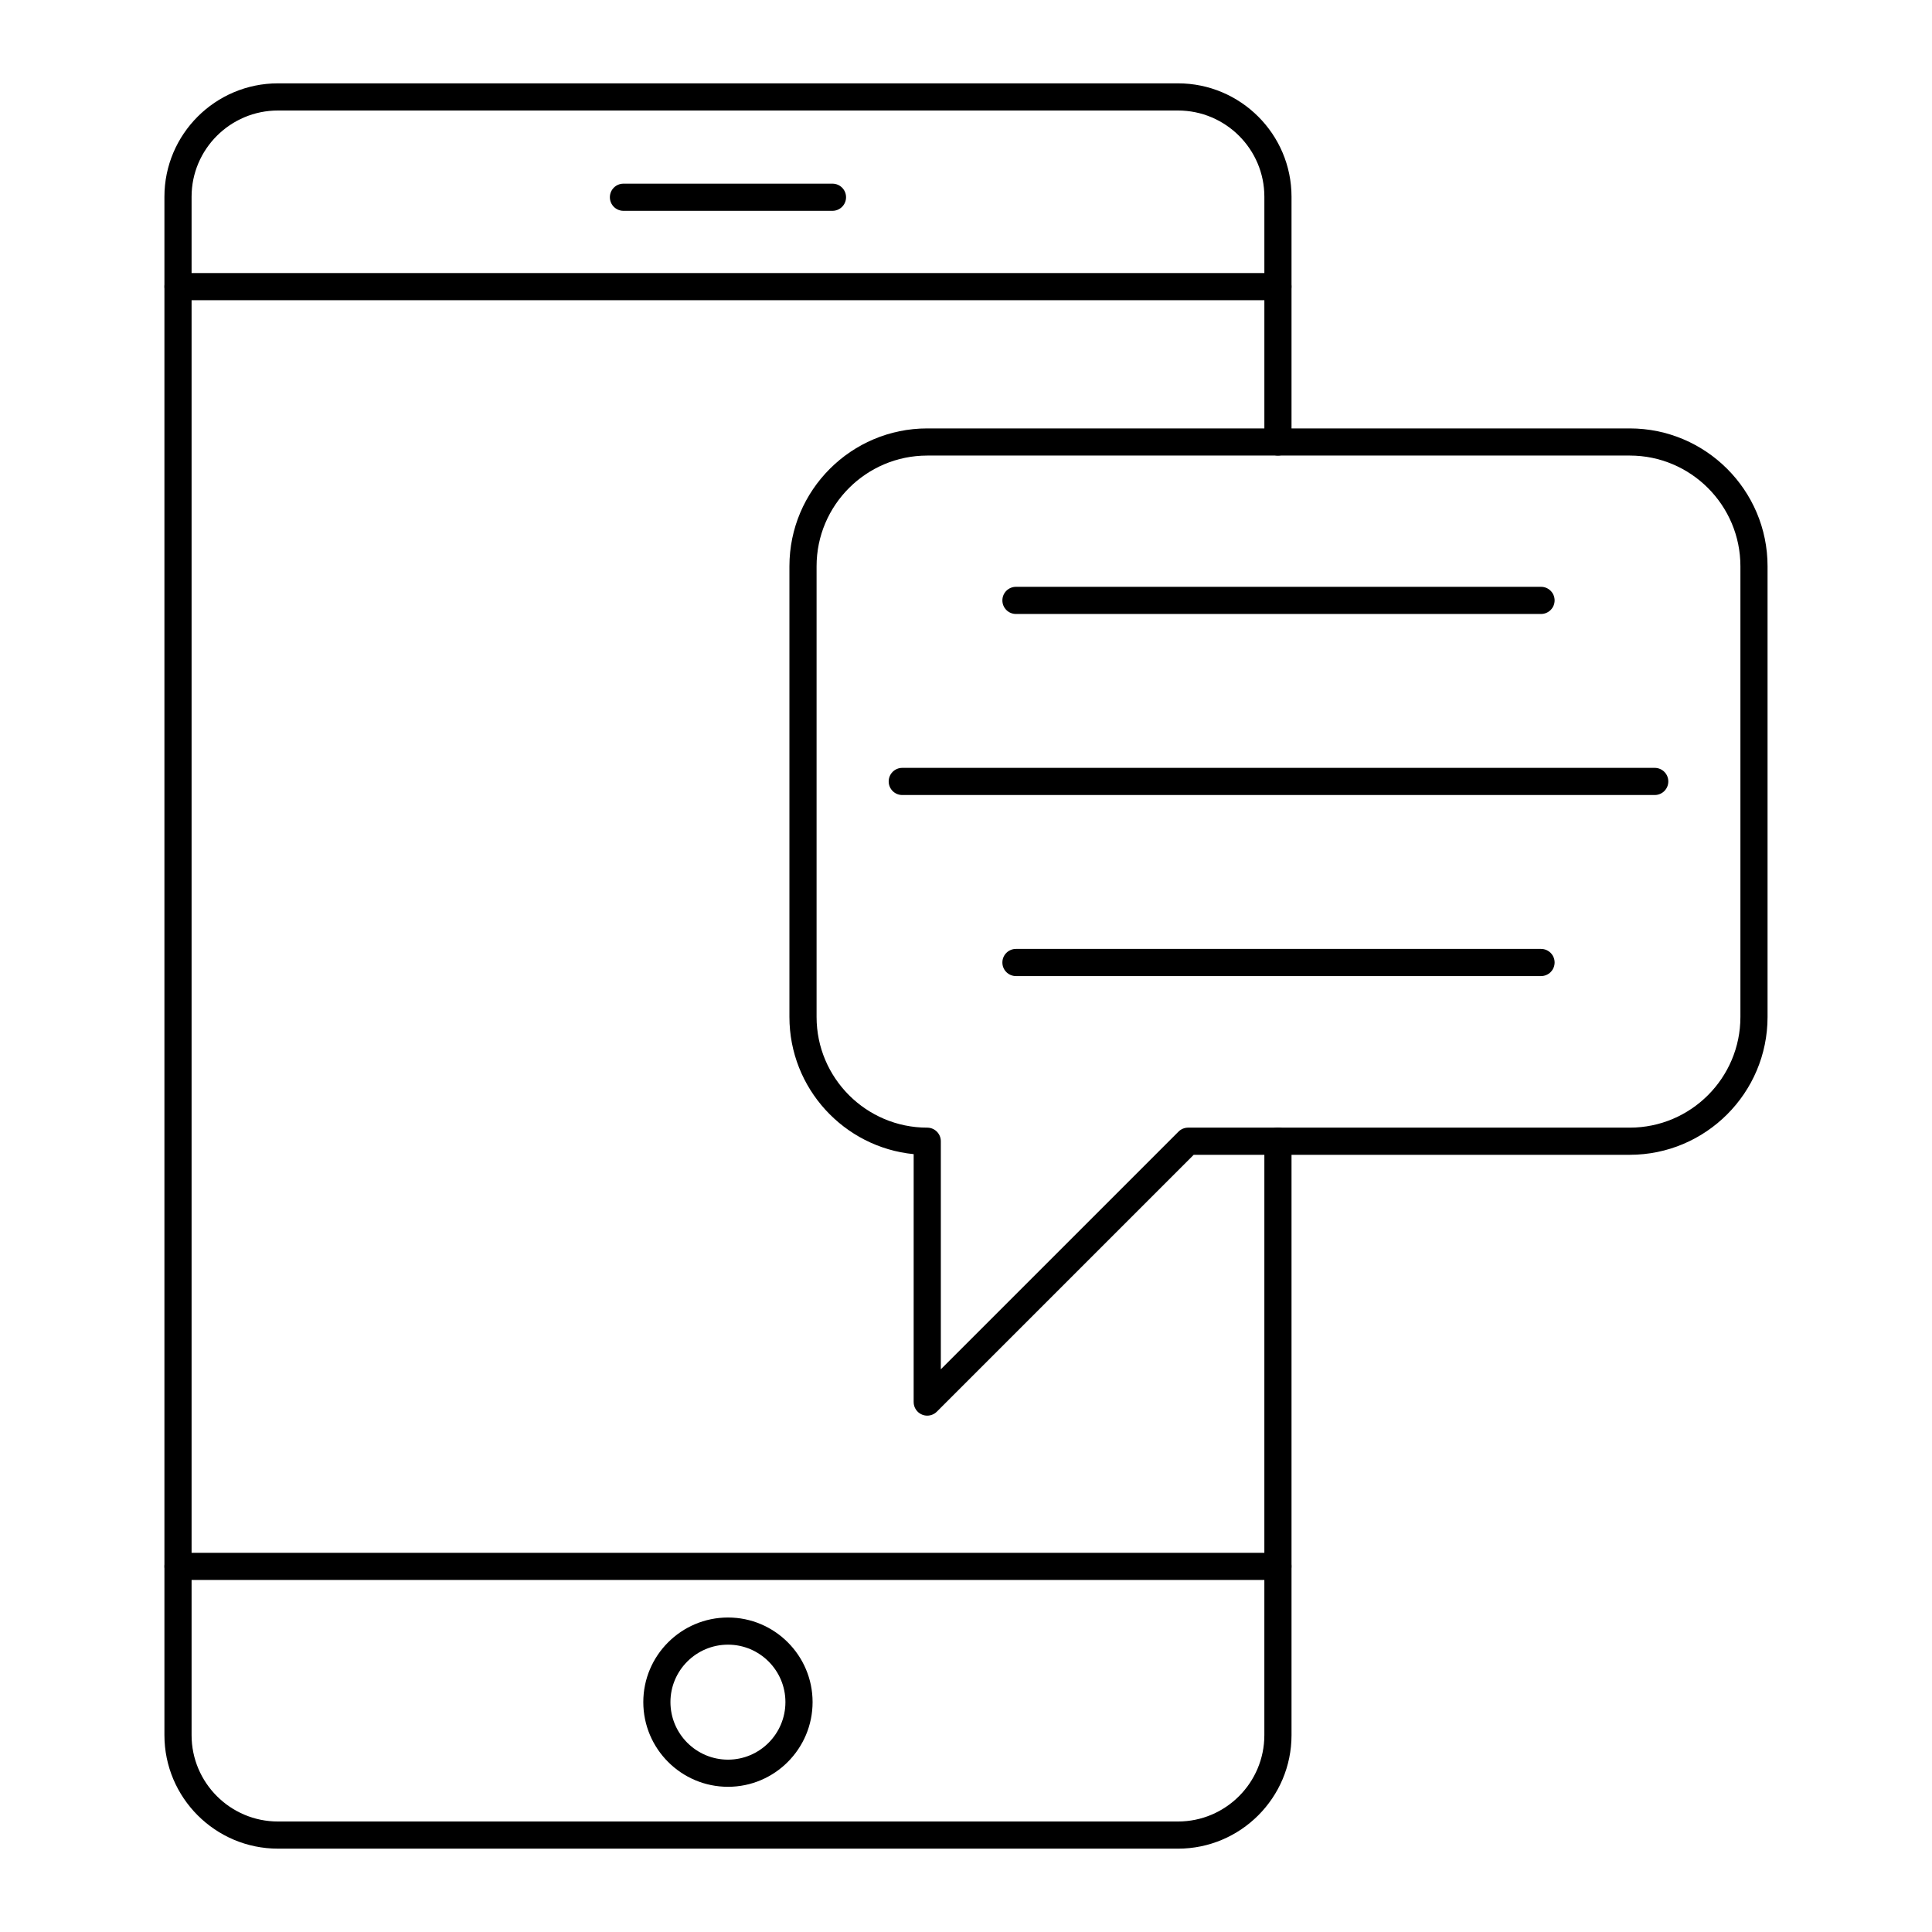
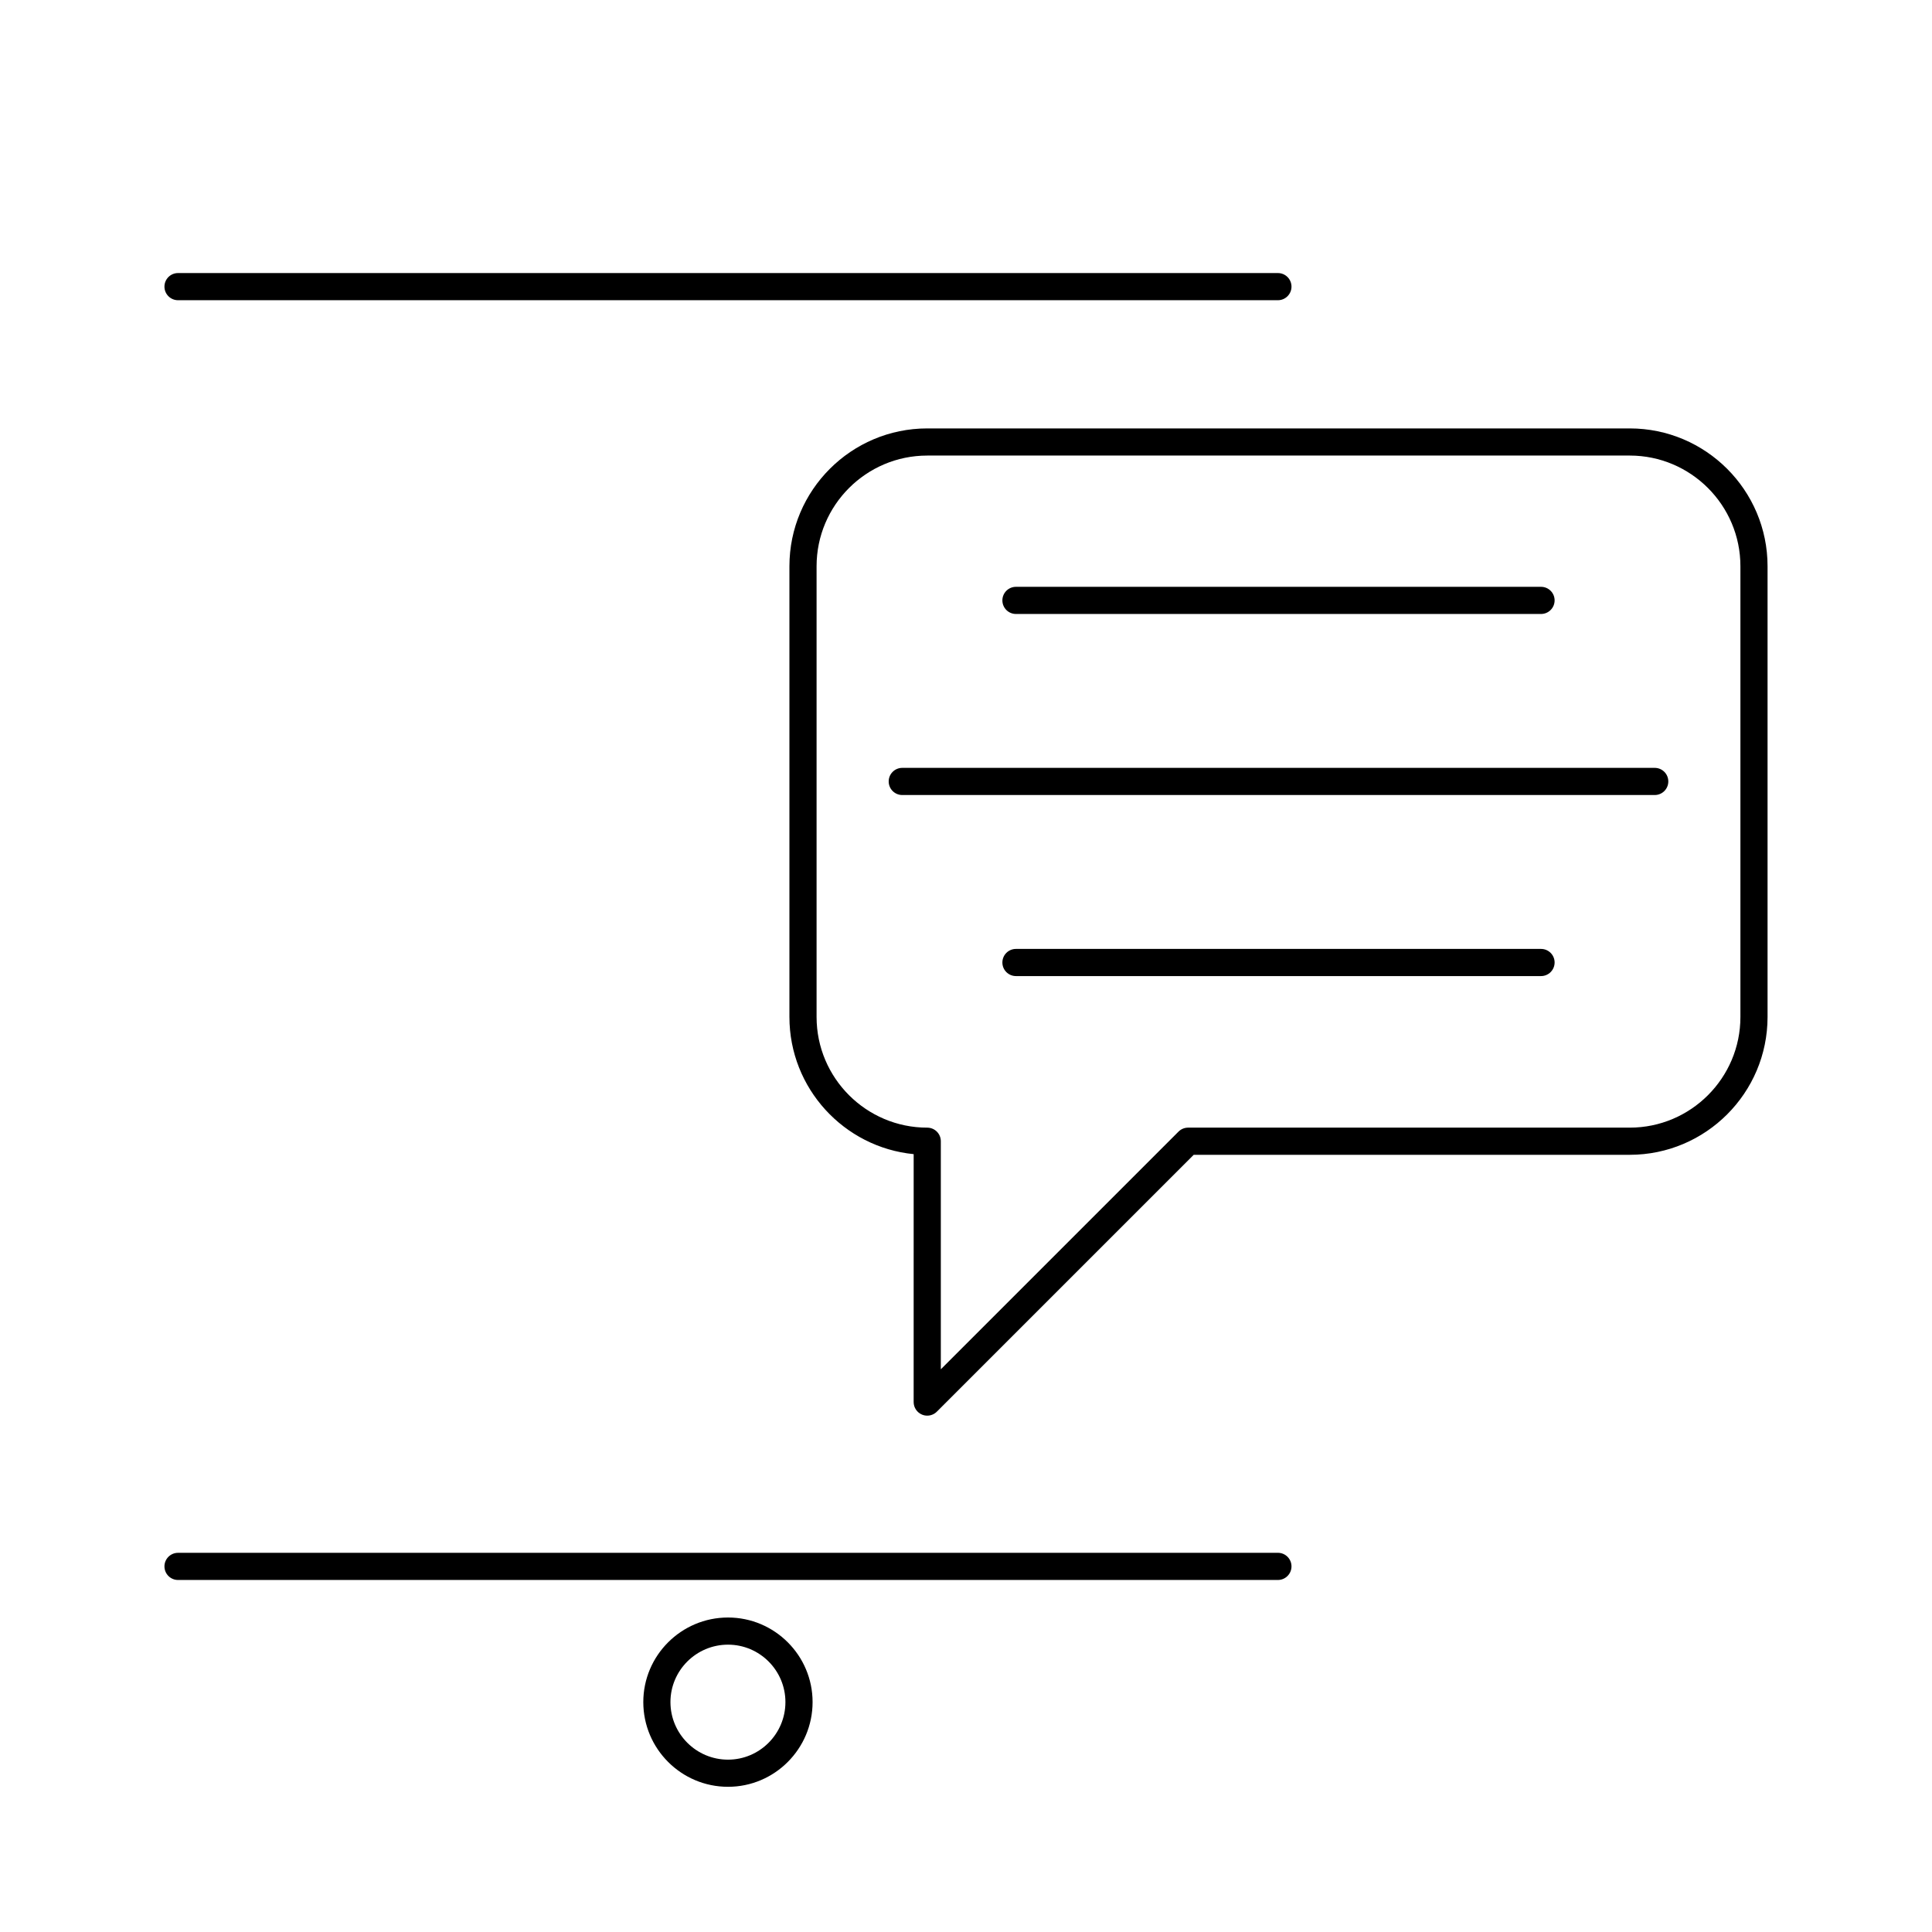
<svg xmlns="http://www.w3.org/2000/svg" fill="#000000" width="800px" height="800px" version="1.1" viewBox="144 144 512 512">
  <g>
-     <path d="m456.18 633.91h-238.52c-16.59 0-30.086-13.496-30.086-30.086v-407.69c0-16.566 13.496-30.047 30.086-30.047h238.52c16.59 0 30.086 13.48 30.086 30.047v64.992c0 1.988-1.609 3.598-3.598 3.598s-3.598-1.609-3.598-3.598v-64.992c0-12.598-10.27-22.848-22.891-22.848h-238.52c-12.621 0-22.887 10.25-22.887 22.852v407.69c0 12.621 10.266 22.887 22.887 22.887h238.52c12.621 0 22.887-10.27 22.887-22.887l0.004-157.41c0-1.988 1.609-3.598 3.598-3.598s3.598 1.609 3.598 3.598v157.41c0 16.59-13.496 30.086-30.086 30.086z" />
    <path d="m482.66 223.56h-291.48c-1.988 0-3.598-1.609-3.598-3.598 0-1.988 1.609-3.598 3.598-3.598h291.48c1.988 0 3.598 1.609 3.598 3.598 0 1.988-1.613 3.598-3.598 3.598z" />
    <path d="m482.66 562.71h-291.48c-1.988 0-3.598-1.609-3.598-3.598s1.609-3.598 3.598-3.598l291.48-0.004c1.988 0 3.598 1.609 3.598 3.598 0 1.992-1.613 3.602-3.598 3.602z" />
-     <path d="m364.61 199.87h-55.387c-1.988 0-3.598-1.609-3.598-3.598 0-1.988 1.609-3.598 3.598-3.598h55.391c1.988 0 3.598 1.609 3.598 3.598 0 1.988-1.613 3.598-3.602 3.598z" />
    <path d="m336.93 617.52c-12.379 0-22.449-10.07-22.449-22.449 0-12.359 10.07-22.414 22.449-22.414 12.359 0 22.414 10.055 22.414 22.414 0 12.375-10.055 22.449-22.414 22.449zm0-37.668c-8.41 0-15.254 6.824-15.254 15.219 0 8.41 6.844 15.254 15.254 15.254 8.391 0 15.215-6.844 15.215-15.254 0-8.395-6.824-15.219-15.215-15.219z" />
    <path d="m389.73 519.16c-0.465 0-0.93-0.086-1.379-0.273-1.344-0.555-2.223-1.871-2.223-3.324l0.004-65.703c-18.457-1.812-32.926-17.426-32.926-36.352v-119.45c0-20.141 16.387-36.523 36.523-36.523h186.17c20.141 0 36.523 16.383 36.523 36.523v119.45c0 20.141-16.387 36.527-36.523 36.527h-115.55l-68.074 68.07c-0.691 0.691-1.613 1.055-2.547 1.055zm0-254.43c-16.172 0-29.328 13.156-29.328 29.328v119.45c0 16.172 13.156 29.332 29.328 29.332 1.988 0 3.598 1.609 3.598 3.598v60.438l62.988-62.984c0.676-0.676 1.59-1.055 2.543-1.055h117.04c16.172 0 29.328-13.156 29.328-29.332v-119.45c0-16.168-13.156-29.328-29.328-29.328z" />
    <path d="m552.38 306.71h-139.14c-1.988 0-3.598-1.609-3.598-3.598s1.609-3.598 3.598-3.598h139.15c1.988 0 3.598 1.609 3.598 3.598-0.004 1.988-1.613 3.598-3.602 3.598z" />
    <path d="m552.38 402.67h-139.14c-1.988 0-3.598-1.609-3.598-3.598s1.609-3.598 3.598-3.598h139.15c1.988 0 3.598 1.609 3.598 3.598-0.004 1.988-1.613 3.598-3.602 3.598z" />
    <path d="m582.52 354.69h-199.41c-1.988 0-3.598-1.609-3.598-3.598s1.609-3.598 3.598-3.598h199.41c1.988 0 3.598 1.609 3.598 3.598 0.004 1.988-1.609 3.598-3.598 3.598z" />
  </g>
</svg>